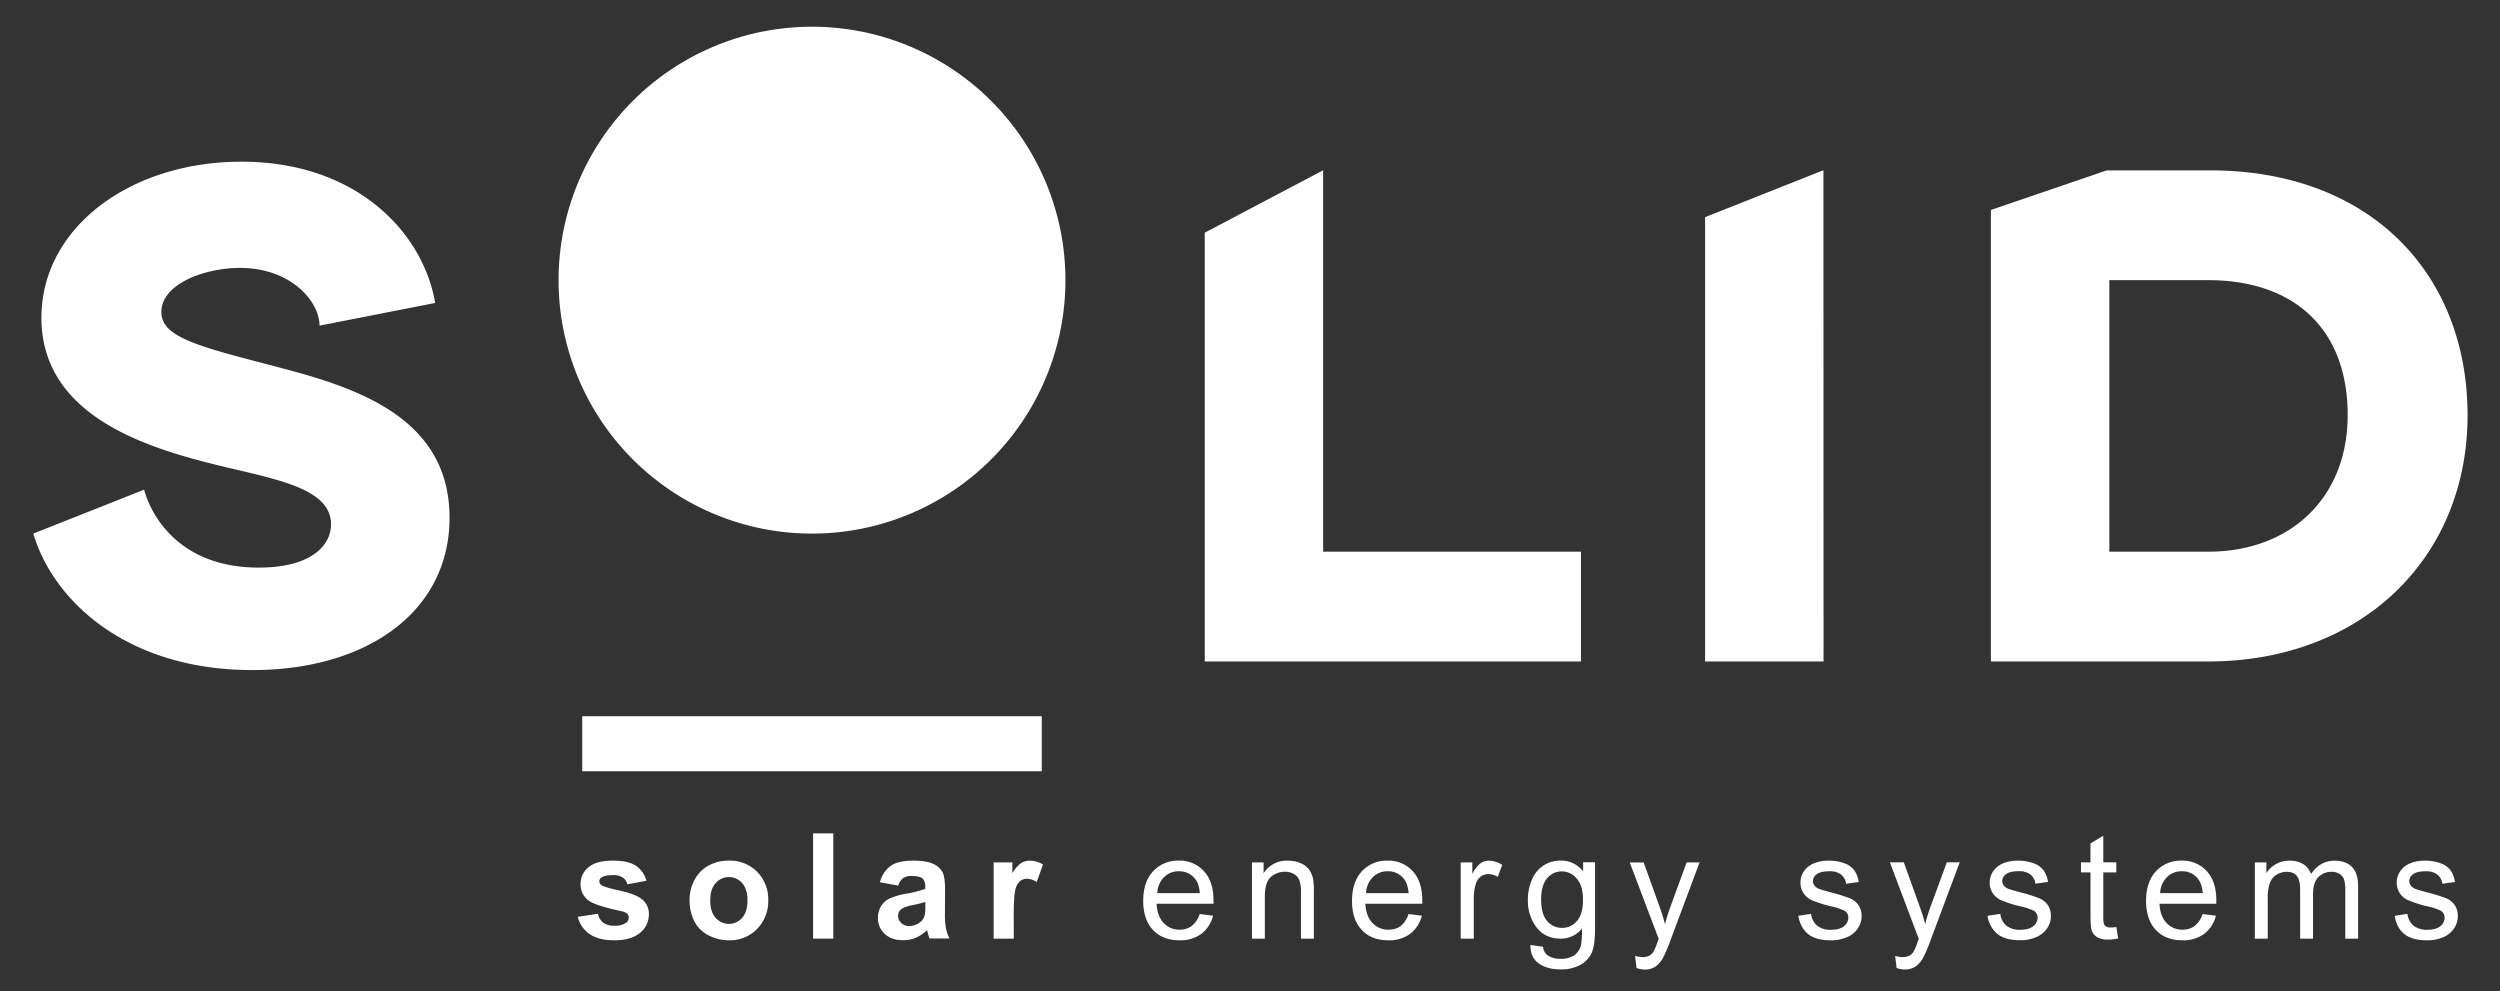
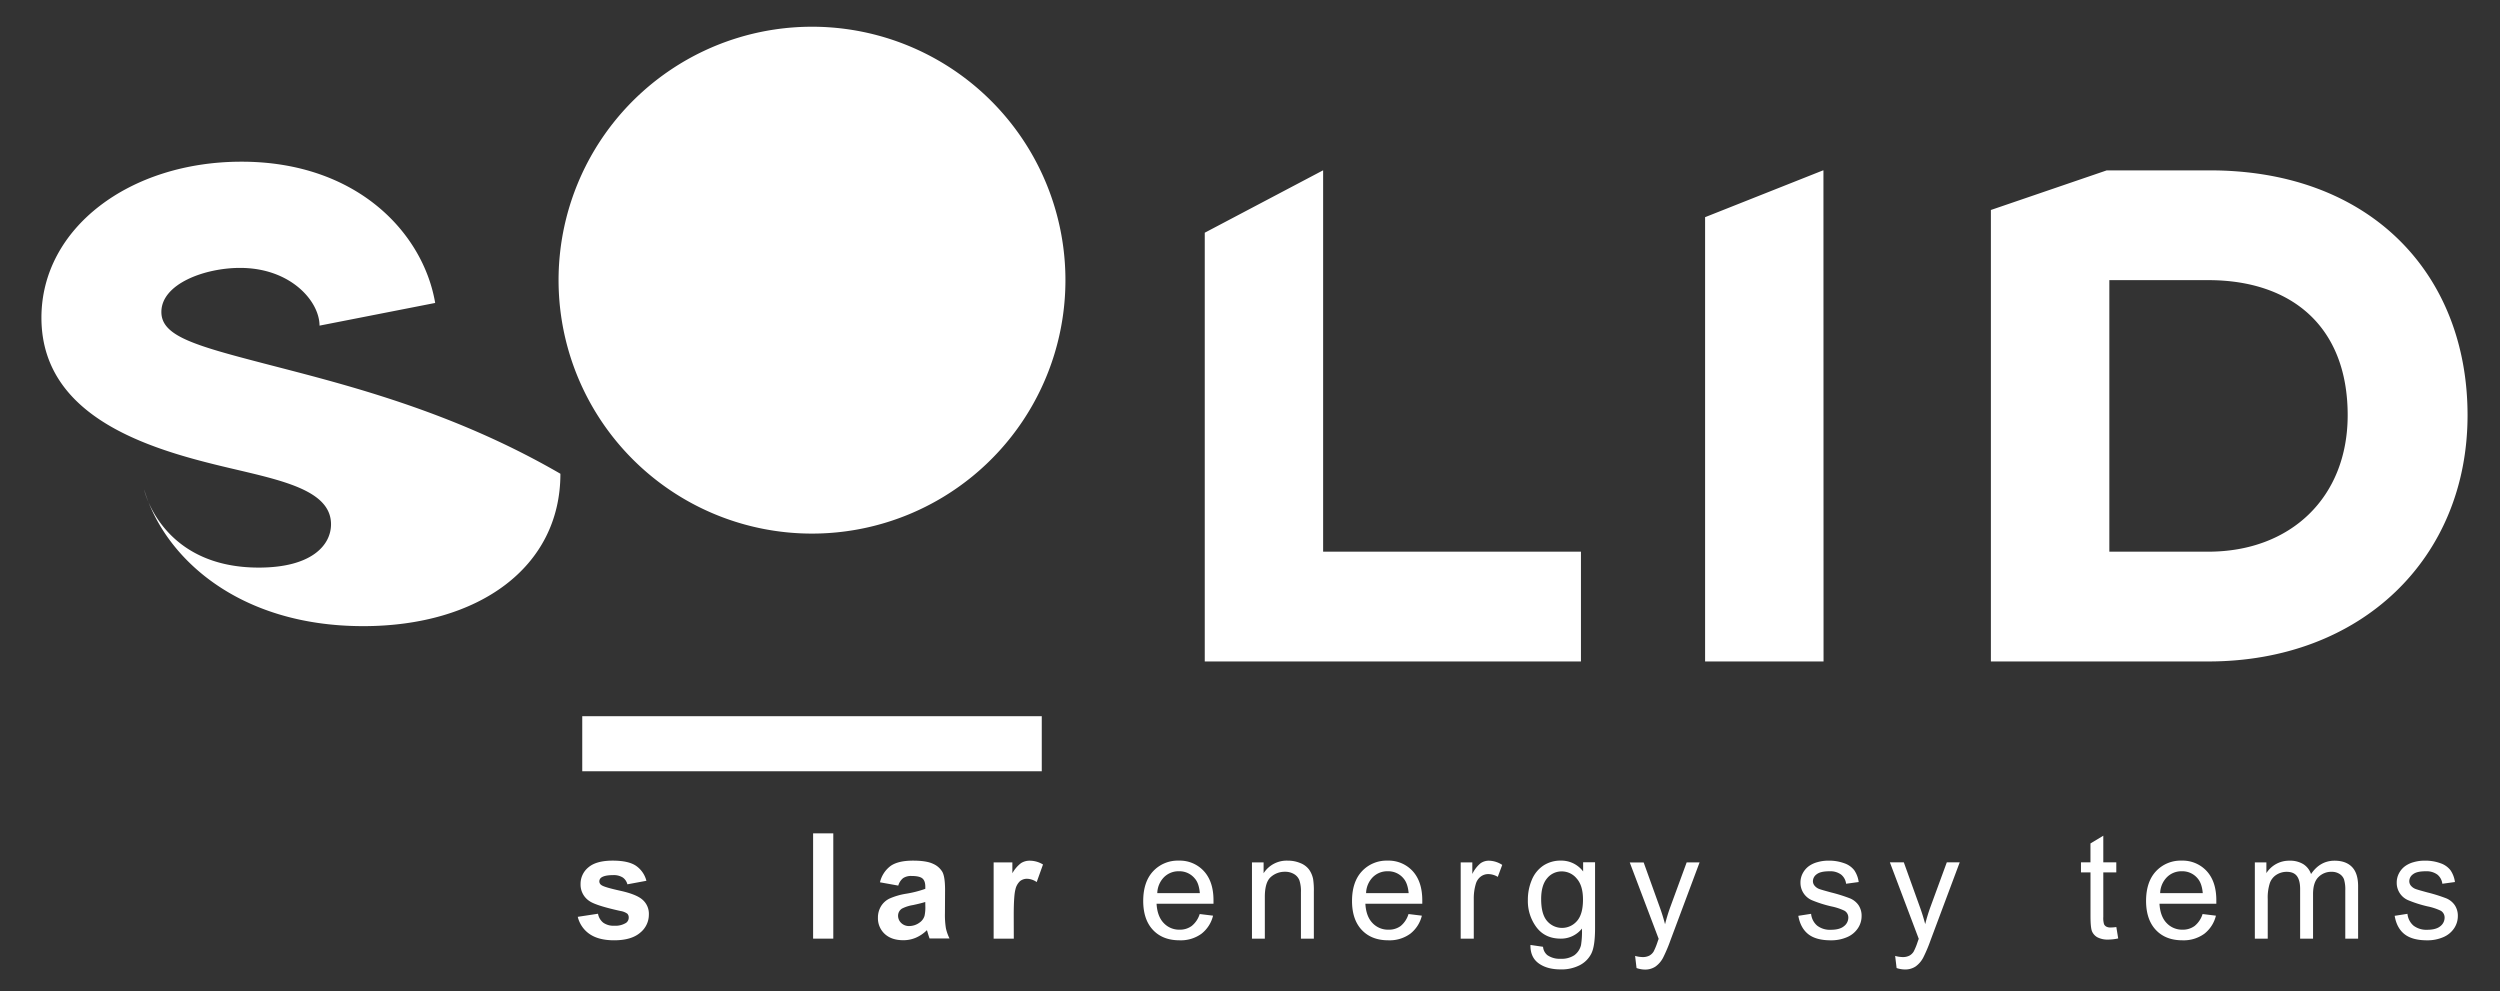
<svg xmlns="http://www.w3.org/2000/svg" viewBox="0 0 1190.55 472.12">
  <rect x="0" y="0" width="1190.55" height="472.12" fill="#333333" stroke="none" />
  <defs>
    <style>.cls-1{fill:#fff;}</style>
  </defs>
  <title>SOLID_Claim_weiss</title>
  <g id="Isolationsmodus">
-     <path class="cls-1" d="M496.11,341.06H277.28v26.23H496.11ZM125.34,173c-33-8.6-48.49-13.07-48.49-24.42,0-13.41,20.64-21,37.49-21,24,0,37.81,15.8,37.83,27.49l55.07-10.8C201.56,110.88,169.94,77,115,77c-53.31,0-95.27,31.64-95.27,74.29,0,51.94,61.56,65,96.64,73.26,21.67,5.16,41.27,10.32,41.27,25.11,0,10-9.28,20.64-34.39,20.64-46.24,0-54.55-36.82-54.59-37.12L15.86,254.1c9.47,32,44.46,65,104.32,65,54.69,0,93.9-27.86,93.9-72.57C214.08,195,162.15,182.61,125.34,173ZM386.69,12.73A120.69,120.69,0,1,0,507.38,133.41,120.68,120.68,0,0,0,386.69,12.73Zm366.19,250H630.1V81.15H630l-56.27,29.67V315H752.88ZM1051.63,315H948.1V100l55.15-18.86h48.38c77-.34,123.47,49.18,123.47,116.59C1175.1,265.84,1124.54,315,1051.63,315Zm-47.12-52.28h47.12c39.21,0,66.38-25.8,66.38-65,0-42-26.48-64.31-66.38-64.31h-47.12ZM868.36,81.15h-.23L812,103.42V315h56.41Z" />
+     <path class="cls-1" d="M496.11,341.06H277.28v26.23H496.11ZM125.34,173c-33-8.6-48.49-13.07-48.49-24.42,0-13.41,20.64-21,37.49-21,24,0,37.81,15.8,37.83,27.49l55.07-10.8C201.56,110.88,169.94,77,115,77c-53.31,0-95.27,31.64-95.27,74.29,0,51.94,61.56,65,96.64,73.26,21.67,5.16,41.27,10.32,41.27,25.11,0,10-9.28,20.64-34.39,20.64-46.24,0-54.55-36.82-54.59-37.12c9.47,32,44.46,65,104.32,65,54.69,0,93.9-27.86,93.9-72.57C214.08,195,162.15,182.61,125.34,173ZM386.69,12.73A120.69,120.69,0,1,0,507.38,133.41,120.68,120.68,0,0,0,386.69,12.73Zm366.19,250H630.1V81.15H630l-56.27,29.67V315H752.88ZM1051.63,315H948.1V100l55.15-18.86h48.38c77-.34,123.47,49.18,123.47,116.59C1175.1,265.84,1124.54,315,1051.63,315Zm-47.12-52.28h47.12c39.21,0,66.38-25.8,66.38-65,0-42-26.48-64.31-66.38-64.31h-47.12ZM868.36,81.15h-.23L812,103.42V315h56.41Z" />
    <path class="cls-1" d="M275.14,436.61l9.64-1.47a7,7,0,0,0,2.5,4.26,8.41,8.41,0,0,0,5.26,1.45,9.53,9.53,0,0,0,5.61-1.37,3.05,3.05,0,0,0,1.26-2.56,2.54,2.54,0,0,0-.68-1.81,7.63,7.63,0,0,0-3.21-1.27q-11.62-2.56-14.74-4.68a9.35,9.35,0,0,1-4.3-8.17,10.08,10.08,0,0,1,3.72-7.93q3.74-3.21,11.56-3.21,7.44,0,11.07,2.43a12.36,12.36,0,0,1,5,7.17l-9.06,1.68a5.58,5.58,0,0,0-2.2-3.25,8.08,8.08,0,0,0-4.63-1.13c-2.53,0-4.34.36-5.44,1.06a2.27,2.27,0,0,0-1.09,1.95,2.11,2.11,0,0,0,1,1.74q1.29,1,9,2.7T306,428.48a8.87,8.87,0,0,1,3,7.14,11,11,0,0,1-4.17,8.58q-4.17,3.58-12.34,3.59-7.41,0-11.74-3A13.87,13.87,0,0,1,275.14,436.61Z" />
-     <path class="cls-1" d="M328.39,428.31a19.71,19.71,0,0,1,2.36-9.27,16.19,16.19,0,0,1,6.68-6.83,19.74,19.74,0,0,1,9.66-2.36,18.11,18.11,0,0,1,13.5,5.35,18.46,18.46,0,0,1,5.26,13.52,18.7,18.7,0,0,1-5.31,13.65,18,18,0,0,1-13.39,5.42,21,21,0,0,1-9.51-2.26,15.46,15.46,0,0,1-6.89-6.61A22.06,22.06,0,0,1,328.39,428.31Zm9.84.51q0,5.4,2.57,8.27a8.38,8.38,0,0,0,12.63,0q2.54-2.86,2.54-8.34c0-3.55-.85-6.29-2.54-8.2a8.38,8.38,0,0,0-12.63,0Q338.23,423.42,338.23,428.82Z" />
    <path class="cls-1" d="M387.22,447V396.86h9.61V447Z" />
    <path class="cls-1" d="M427.78,421.74l-8.72-1.57a13.56,13.56,0,0,1,5.06-7.79q3.6-2.53,10.67-2.53,6.42,0,9.57,1.52a9.52,9.52,0,0,1,4.42,3.86c.86,1.56,1.28,4.43,1.28,8.6L450,435a39.73,39.73,0,0,0,.46,7.06,20.93,20.93,0,0,0,1.73,4.87h-9.5c-.25-.64-.56-1.59-.92-2.84-.16-.57-.28-.94-.35-1.13a17.06,17.06,0,0,1-5.26,3.59,15,15,0,0,1-6,1.2c-3.74,0-6.68-1-8.84-3a10.12,10.12,0,0,1-3.23-7.69,10.35,10.35,0,0,1,1.47-5.49,9.59,9.59,0,0,1,4.12-3.69,32,32,0,0,1,7.64-2.24,51.86,51.86,0,0,0,9.33-2.36v-1c0-1.84-.45-3.16-1.37-3.94s-2.63-1.18-5.16-1.18a6.82,6.82,0,0,0-4,1A7,7,0,0,0,427.78,421.74Zm12.85,7.8q-1.85.61-5.84,1.47a17.52,17.52,0,0,0-5.23,1.67,4,4,0,0,0-1.88,3.38,4.72,4.72,0,0,0,1.5,3.49A5.25,5.25,0,0,0,433,441a8.35,8.35,0,0,0,5-1.71,6,6,0,0,0,2.29-3.18,19.07,19.07,0,0,0,.37-4.68Z" />
    <path class="cls-1" d="M482.79,447h-9.6v-36.3h8.92v5.16a15.46,15.46,0,0,1,4.12-4.82,7.58,7.58,0,0,1,4.15-1.16,12.15,12.15,0,0,1,6.32,1.81l-3,8.37a8.49,8.49,0,0,0-4.51-1.57,5.32,5.32,0,0,0-3.42,1.11,7.59,7.59,0,0,0-2.21,4q-.79,2.91-.8,12.17Z" />
    <path class="cls-1" d="M571.32,435.28l6.36.78a15.49,15.49,0,0,1-5.57,8.65,16.76,16.76,0,0,1-10.39,3.08q-8,0-12.63-4.91t-4.67-13.75q0-9.17,4.72-14.22a16,16,0,0,1,12.24-5.06,15.51,15.51,0,0,1,11.89,4.95q4.62,5,4.62,13.95c0,.37,0,.91,0,1.64H550.78q.35,6,3.39,9.16a10,10,0,0,0,7.58,3.18,9.4,9.4,0,0,0,5.78-1.78A11.75,11.75,0,0,0,571.32,435.28Zm-20.2-9.95h20.27c-.27-3.05-1-5.34-2.32-6.87a9.42,9.42,0,0,0-7.62-3.55,9.77,9.77,0,0,0-7.13,2.83A11.27,11.27,0,0,0,551.12,425.33Z" />
    <path class="cls-1" d="M596.21,447v-36.3h5.54v5.16a13,13,0,0,1,11.55-6,15.05,15.05,0,0,1,6,1.18,9.45,9.45,0,0,1,4.12,3.09,11.84,11.84,0,0,1,1.92,4.55,35,35,0,0,1,.34,6V447h-6.15V424.89a16.59,16.59,0,0,0-.72-5.63,5.92,5.92,0,0,0-2.55-3,8.11,8.11,0,0,0-4.29-1.11,9.92,9.92,0,0,0-6.78,2.5q-2.85,2.49-2.85,9.46V447Z" />
    <path class="cls-1" d="M670.76,435.28l6.36.78a15.55,15.55,0,0,1-5.58,8.65,16.74,16.74,0,0,1-10.39,3.08q-8,0-12.63-4.91t-4.66-13.75q0-9.17,4.72-14.22a16,16,0,0,1,12.23-5.06,15.54,15.54,0,0,1,11.9,4.95q4.6,5,4.61,13.95c0,.37,0,.91,0,1.64H650.22q.33,6,3.38,9.16a10.08,10.08,0,0,0,7.59,3.18A9.37,9.37,0,0,0,667,441,11.76,11.76,0,0,0,670.76,435.28Zm-20.2-9.95h20.27c-.28-3.05-1.05-5.34-2.33-6.87a9.42,9.42,0,0,0-7.62-3.55,9.78,9.78,0,0,0-7.13,2.83A11.26,11.26,0,0,0,650.56,425.33Z" />
    <path class="cls-1" d="M695.61,447v-36.3h5.54v5.5a15.09,15.09,0,0,1,3.91-5.09,6.86,6.86,0,0,1,4-1.23,12,12,0,0,1,6.33,2l-2.12,5.71a8.81,8.81,0,0,0-4.51-1.33,5.86,5.86,0,0,0-3.63,1.21,6.6,6.6,0,0,0-2.29,3.37,24,24,0,0,0-1,7.17v19Z" />
    <path class="cls-1" d="M728.83,450l6,.88a5.71,5.71,0,0,0,2.08,4,10.25,10.25,0,0,0,6.26,1.71,11,11,0,0,0,6.59-1.71,8.45,8.45,0,0,0,3.15-4.79,40.28,40.28,0,0,0,.44-7.89A12.68,12.68,0,0,1,743.29,447q-7.49,0-11.58-5.4a20.78,20.78,0,0,1-4.11-13,24.11,24.11,0,0,1,1.88-9.58,15.07,15.07,0,0,1,5.46-6.79,14.74,14.74,0,0,1,8.39-2.39A13,13,0,0,1,753.92,415v-4.37h5.68v31.38q0,8.47-1.73,12a12.61,12.61,0,0,1-5.47,5.59,18.92,18.92,0,0,1-9.21,2.05q-6.5,0-10.49-2.92T728.83,450Zm5.1-21.81q0,7.14,2.83,10.42a9.35,9.35,0,0,0,14.22,0q2.88-3.25,2.87-10.24,0-6.66-3-10a9.14,9.14,0,0,0-7.13-3.39,8.88,8.88,0,0,0-7,3.33C734.88,420.5,733.93,423.79,733.93,428.17Z" />
    <path class="cls-1" d="M779.35,461l-.68-5.78a13.42,13.42,0,0,0,3.52.55,6.72,6.72,0,0,0,3.28-.69,5.59,5.59,0,0,0,2-1.91,31.13,31.13,0,0,0,1.88-4.58q.17-.51.54-1.5l-13.77-36.37h6.63l7.55,21q1.47,4,2.63,8.41a83.4,83.4,0,0,1,2.53-8.27l7.76-21.16h6.15l-13.8,36.91a73.42,73.42,0,0,1-3.46,8.24,12,12,0,0,1-3.76,4.46,8.84,8.84,0,0,1-5,1.42A12.36,12.36,0,0,1,779.35,461Z" />
    <path class="cls-1" d="M856.39,436.13l6.09-.95a8.5,8.5,0,0,0,2.85,5.6,9.94,9.94,0,0,0,6.55,2c2.82,0,4.92-.58,6.28-1.73a5.15,5.15,0,0,0,2.05-4.05,3.73,3.73,0,0,0-1.81-3.28,26.9,26.9,0,0,0-6.29-2.08,57.45,57.45,0,0,1-9.38-3,9,9,0,0,1-5.31-8.32,9.37,9.37,0,0,1,1.11-4.5,10,10,0,0,1,3-3.43,12.59,12.59,0,0,1,3.92-1.8,18.57,18.57,0,0,1,5.31-.73,21,21,0,0,1,7.5,1.23,10.15,10.15,0,0,1,4.77,3.33,13,13,0,0,1,2.12,5.62l-6,.82a6.62,6.62,0,0,0-2.38-4.37,8.67,8.67,0,0,0-5.55-1.57q-4.25,0-6.05,1.4a4.08,4.08,0,0,0-1.82,3.28,3.33,3.33,0,0,0,.76,2.15,5.37,5.37,0,0,0,2.35,1.64q.93.35,5.44,1.58a75.7,75.7,0,0,1,9.11,2.85,9.26,9.26,0,0,1,4.05,3.23,9,9,0,0,1,1.47,5.26,10.33,10.33,0,0,1-1.8,5.8,11.57,11.57,0,0,1-5.17,4.2,18.9,18.9,0,0,1-7.66,1.49q-7.08,0-10.78-2.94C858.65,442.89,857.08,440,856.39,436.13Z" />
    <path class="cls-1" d="M903.2,461l-.69-5.78a13.54,13.54,0,0,0,3.52.55,6.73,6.73,0,0,0,3.29-.69,5.49,5.49,0,0,0,2-1.91,28.94,28.94,0,0,0,1.88-4.58c.12-.34.3-.84.55-1.5L900,410.67h6.64l7.55,21q1.47,4,2.63,8.41a83.4,83.4,0,0,1,2.53-8.27l7.76-21.16h6.15l-13.81,36.91a72,72,0,0,1-3.45,8.24,12.08,12.08,0,0,1-3.76,4.46,8.85,8.85,0,0,1-5.06,1.42A12.35,12.35,0,0,1,903.2,461Z" />
-     <path class="cls-1" d="M946.52,436.13l6.08-.95a8.47,8.47,0,0,0,2.86,5.6,9.91,9.91,0,0,0,6.54,2c2.83,0,4.92-.58,6.29-1.73a5.15,5.15,0,0,0,2.05-4.05,3.73,3.73,0,0,0-1.81-3.28,27.08,27.08,0,0,0-6.29-2.08,57.45,57.45,0,0,1-9.38-3,8.94,8.94,0,0,1-5.32-8.32,9.37,9.37,0,0,1,1.11-4.5,9.89,9.89,0,0,1,3-3.43,12.52,12.52,0,0,1,3.91-1.8,18.59,18.59,0,0,1,5.32-.73,21,21,0,0,1,7.5,1.23,10.26,10.26,0,0,1,4.77,3.33A13.14,13.14,0,0,1,975.3,420l-6,.82a6.58,6.58,0,0,0-2.38-4.37,8.67,8.67,0,0,0-5.55-1.57c-2.83,0-4.84.47-6.05,1.4a4.07,4.07,0,0,0-1.81,3.28,3.37,3.37,0,0,0,.75,2.15,5.41,5.41,0,0,0,2.36,1.64c.61.23,2.43.76,5.43,1.58a75.09,75.09,0,0,1,9.11,2.85,9.26,9.26,0,0,1,4.05,3.23,9,9,0,0,1,1.47,5.26,10.39,10.39,0,0,1-1.79,5.8,11.6,11.6,0,0,1-5.18,4.2,18.9,18.9,0,0,1-7.66,1.49q-7.06,0-10.78-2.94A13.67,13.67,0,0,1,946.52,436.13Z" />
    <path class="cls-1" d="M1007.84,441.47l.89,5.43a23.15,23.15,0,0,1-4.65.55,10.65,10.65,0,0,1-5.2-1.06,5.94,5.94,0,0,1-2.59-2.79q-.75-1.73-.75-7.26V415.45H991v-4.78h4.52v-9l6.11-3.69v12.68h6.19v4.78h-6.19v21.23a10.54,10.54,0,0,0,.33,3.38,2.51,2.51,0,0,0,1.06,1.2,4.05,4.05,0,0,0,2.1.44A19.76,19.76,0,0,0,1007.84,441.47Z" />
    <path class="cls-1" d="M1048.91,435.28l6.36.78a15.54,15.54,0,0,1-5.57,8.65,16.78,16.78,0,0,1-10.39,3.08q-8,0-12.63-4.91T1022,429.13q0-9.17,4.72-14.22a16,16,0,0,1,12.23-5.06,15.54,15.54,0,0,1,11.9,4.95q4.61,5,4.61,13.95c0,.37,0,.91,0,1.64h-27.07q.35,6,3.38,9.16a10.08,10.08,0,0,0,7.59,3.18,9.4,9.4,0,0,0,5.78-1.78A11.75,11.75,0,0,0,1048.91,435.28Zm-20.2-9.95H1049q-.4-4.57-2.33-6.87a9.42,9.42,0,0,0-7.62-3.55,9.76,9.76,0,0,0-7.12,2.83A11.27,11.27,0,0,0,1028.71,425.33Z" />
    <path class="cls-1" d="M1073.8,447v-36.3h5.5v5.09a12.92,12.92,0,0,1,4.55-4.29,12.78,12.78,0,0,1,6.46-1.62,12,12,0,0,1,6.61,1.67,9,9,0,0,1,3.64,4.69q4.31-6.36,11.21-6.36,5.4,0,8.31,3t2.9,9.21V447h-6.11V424.1a16.74,16.74,0,0,0-.6-5.31,5.16,5.16,0,0,0-2.17-2.62,6.79,6.79,0,0,0-3.69-1,8.57,8.57,0,0,0-6.36,2.55q-2.54,2.53-2.53,8.15V447h-6.15V423.38q0-4.1-1.51-6.15t-4.92-2.05a9,9,0,0,0-4.8,1.37,7.73,7.73,0,0,0-3.2,4,22.48,22.48,0,0,0-1,7.58V447Z" />
    <path class="cls-1" d="M1140.39,436.13l6.09-.95a8.5,8.5,0,0,0,2.85,5.6,10,10,0,0,0,6.55,2q4.23,0,6.29-1.73a5.18,5.18,0,0,0,2-4.05,3.75,3.75,0,0,0-1.81-3.28,27.08,27.08,0,0,0-6.29-2.08,57.45,57.45,0,0,1-9.38-3,8.94,8.94,0,0,1-5.32-8.32,9.37,9.37,0,0,1,1.11-4.5,9.89,9.89,0,0,1,3-3.43,12.52,12.52,0,0,1,3.91-1.8,18.57,18.57,0,0,1,5.31-.73,21.08,21.08,0,0,1,7.51,1.23,10.17,10.17,0,0,1,4.76,3.33,12.89,12.89,0,0,1,2.12,5.62l-6,.82a6.62,6.62,0,0,0-2.38-4.37,8.67,8.67,0,0,0-5.55-1.57c-2.83,0-4.84.47-6,1.4a4.07,4.07,0,0,0-1.81,3.28,3.37,3.37,0,0,0,.75,2.15,5.41,5.41,0,0,0,2.36,1.64q.91.35,5.43,1.58a75.7,75.7,0,0,1,9.11,2.85,9.26,9.26,0,0,1,4,3.23,9,9,0,0,1,1.47,5.26,10.39,10.39,0,0,1-1.79,5.8,11.65,11.65,0,0,1-5.18,4.2,18.9,18.9,0,0,1-7.66,1.49q-7.07,0-10.78-2.94T1140.39,436.13Z" />
  </g>
</svg>